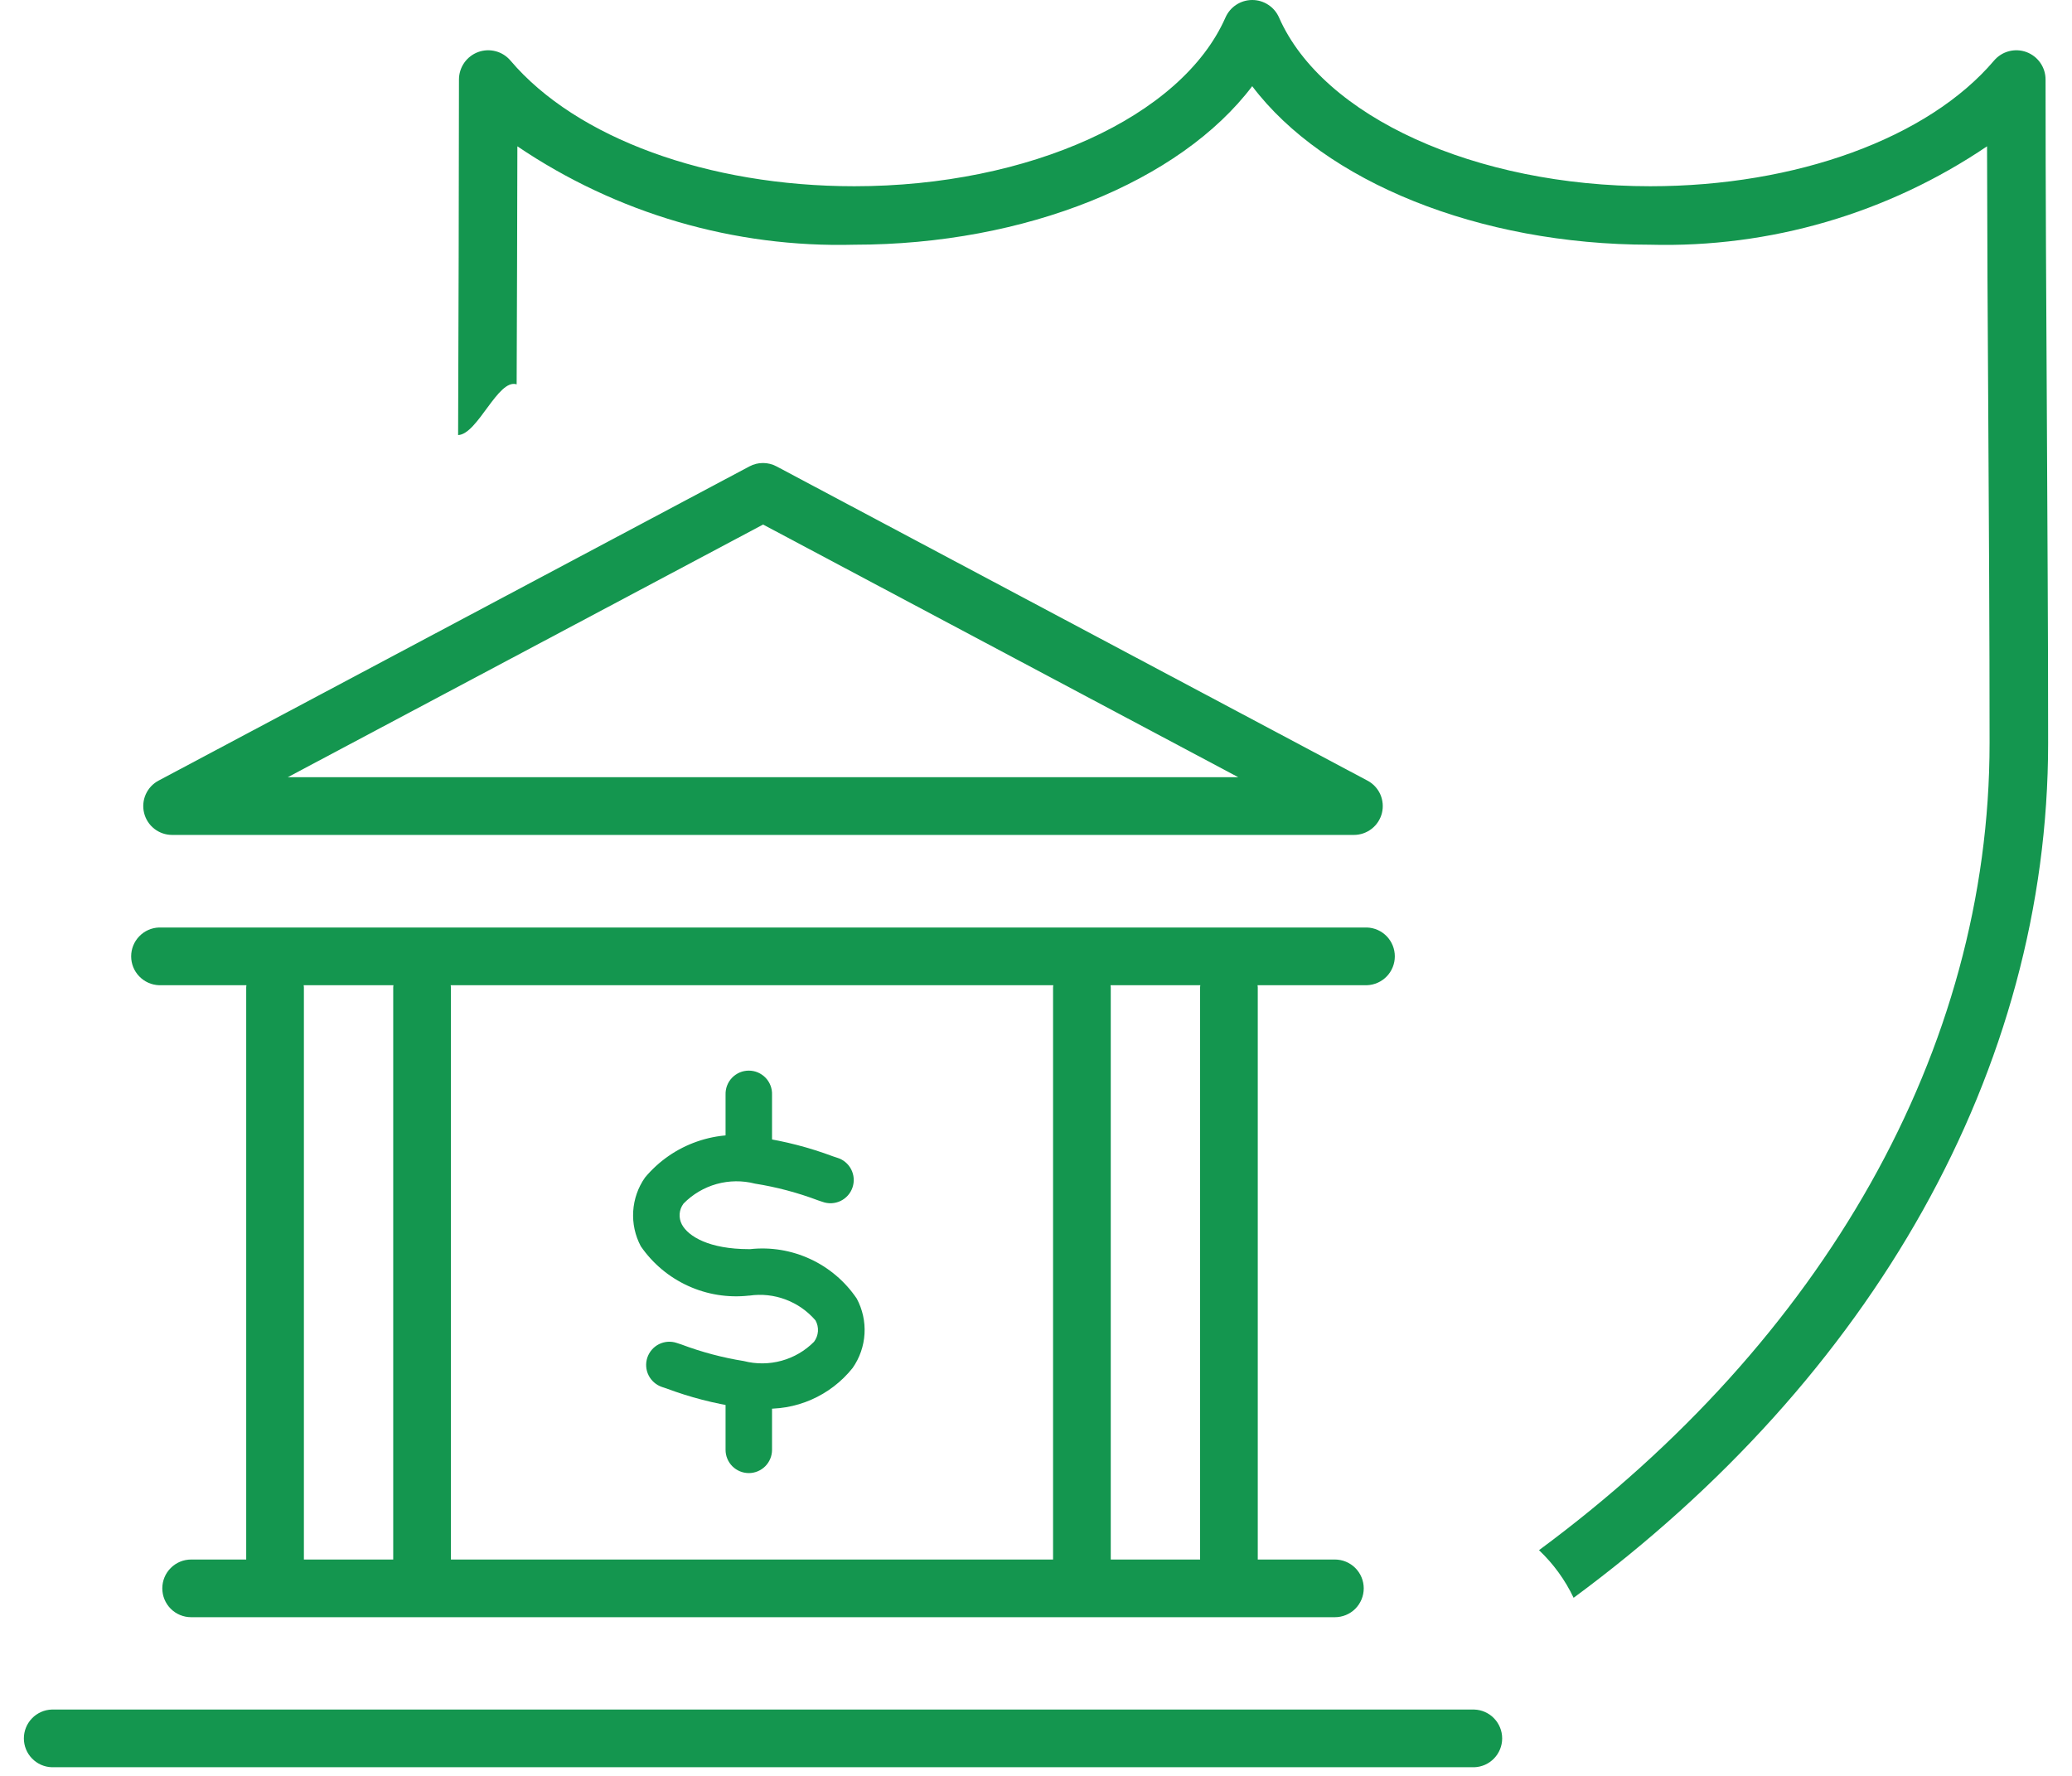
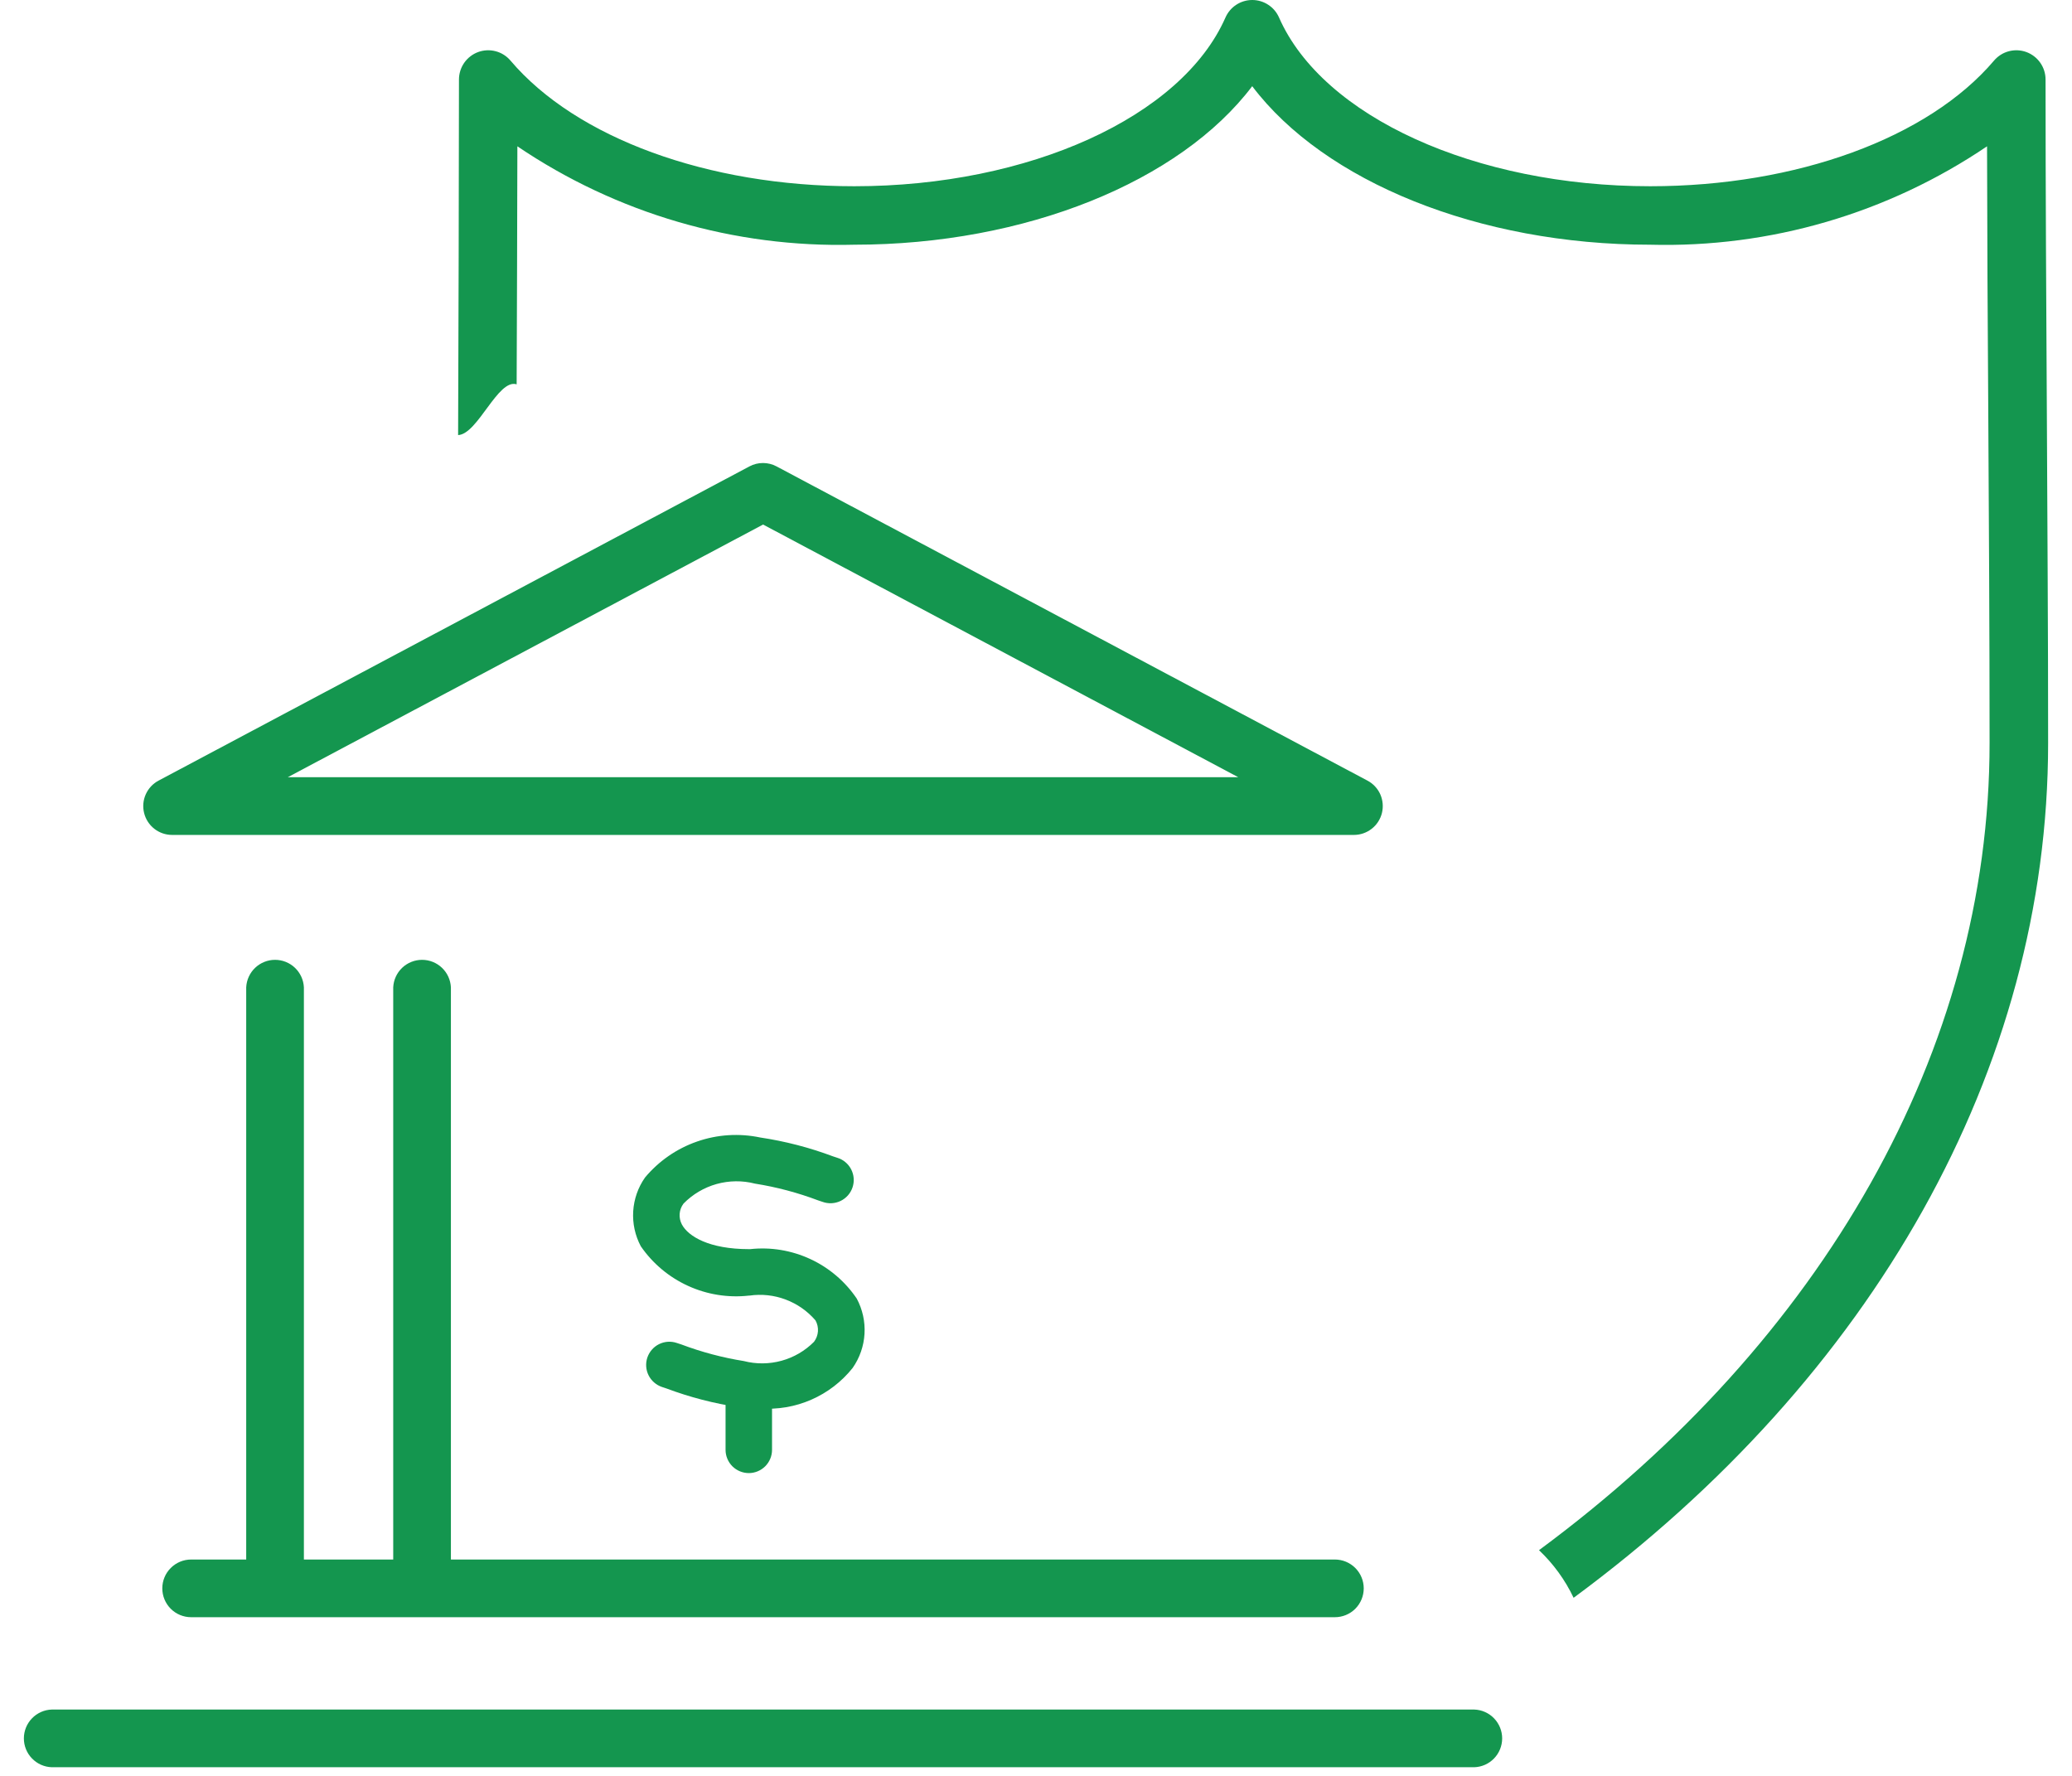
<svg xmlns="http://www.w3.org/2000/svg" width="63" height="54" viewBox="0 0 63 54" fill="none">
  <path d="M62.235 12.506C62.216 9.143 62.196 5.78 62.196 2.419C62.196 2.236 62.141 2.059 62.036 1.909C61.932 1.76 61.785 1.646 61.614 1.583C61.443 1.52 61.257 1.512 61.081 1.558C60.905 1.604 60.747 1.704 60.629 1.843C58.629 4.199 54.621 5.663 50.177 5.663C44.86 5.663 40.218 3.553 38.889 0.532C38.82 0.374 38.706 0.239 38.561 0.145C38.417 0.05 38.248 0 38.075 0C37.903 0 37.734 0.05 37.589 0.145C37.444 0.239 37.331 0.374 37.261 0.532C35.932 3.553 31.291 5.663 25.974 5.663C21.528 5.663 17.523 4.199 15.522 1.843C15.404 1.704 15.247 1.604 15.071 1.558C14.895 1.512 14.708 1.52 14.537 1.583C14.367 1.646 14.219 1.76 14.115 1.909C14.011 2.059 13.955 2.236 13.955 2.419C13.955 4.54 13.94 11.108 13.929 13.23C14.529 13.203 15.142 11.502 15.709 11.687C15.717 10.164 15.728 5.972 15.731 4.449C18.749 6.492 22.331 7.538 25.974 7.441C31.188 7.441 35.882 5.518 38.074 2.621C40.267 5.521 44.961 7.441 50.174 7.441C53.817 7.538 57.399 6.492 60.417 4.449C60.422 7.137 60.435 9.826 60.454 12.516C60.474 15.877 60.494 19.237 60.494 22.593C60.494 31.937 55.415 40.767 46.794 47.137C47.231 47.55 47.588 48.041 47.846 48.585C56.931 41.885 62.274 32.52 62.274 22.593C62.275 19.233 62.25 15.87 62.235 12.506Z" fill="#14964f" />
  <path d="M8.363 48.471C8.136 48.476 7.916 48.391 7.752 48.234C7.588 48.078 7.492 47.863 7.486 47.636V30.023C7.497 29.797 7.594 29.585 7.757 29.429C7.921 29.273 8.138 29.186 8.363 29.186C8.589 29.186 8.806 29.273 8.969 29.429C9.132 29.585 9.229 29.797 9.24 30.023V47.638C9.234 47.864 9.138 48.079 8.974 48.235C8.809 48.391 8.59 48.476 8.363 48.471V48.471Z" fill="#14964f" />
-   <path d="M41.562 29.958H4.836C4.609 29.95 4.393 29.854 4.235 29.69C4.076 29.527 3.988 29.308 3.988 29.08C3.988 28.852 4.076 28.634 4.235 28.47C4.393 28.306 4.609 28.21 4.836 28.203H41.562C41.79 28.21 42.005 28.306 42.164 28.47C42.322 28.634 42.41 28.852 42.41 29.08C42.41 29.308 42.322 29.527 42.164 29.69C42.005 29.854 41.79 29.95 41.562 29.958V29.958Z" fill="#14964f" />
  <path d="M41.165 25.388H5.234C5.038 25.388 4.848 25.323 4.693 25.202C4.539 25.082 4.429 24.913 4.382 24.723C4.334 24.533 4.352 24.332 4.432 24.153C4.512 23.974 4.649 23.827 4.822 23.736L22.787 14.182C22.914 14.114 23.055 14.079 23.199 14.079C23.343 14.079 23.484 14.114 23.611 14.182L41.577 23.736C41.75 23.827 41.888 23.974 41.968 24.153C42.047 24.332 42.065 24.533 42.018 24.723C41.97 24.913 41.861 25.082 41.706 25.202C41.551 25.323 41.361 25.388 41.165 25.388V25.388ZM8.75 23.633H37.65L23.202 15.95L8.75 23.633Z" fill="#14964f" />
  <path d="M40.587 49.175H5.812C5.579 49.175 5.356 49.083 5.192 48.919C5.027 48.754 4.935 48.531 4.935 48.298C4.935 48.065 5.027 47.842 5.192 47.678C5.356 47.513 5.579 47.421 5.812 47.421H40.587C40.82 47.421 41.043 47.513 41.208 47.678C41.372 47.842 41.465 48.065 41.465 48.298C41.465 48.531 41.372 48.754 41.208 48.919C41.043 49.083 40.82 49.175 40.587 49.175Z" fill="#14964f" />
  <path d="M44.825 53.737H1.574C1.347 53.73 1.131 53.634 0.973 53.47C0.814 53.307 0.726 53.088 0.726 52.86C0.726 52.632 0.814 52.414 0.973 52.25C1.131 52.086 1.347 51.99 1.574 51.983H44.825C45.053 51.99 45.269 52.086 45.427 52.25C45.585 52.414 45.674 52.632 45.674 52.86C45.674 53.088 45.585 53.307 45.427 53.47C45.269 53.634 45.053 53.73 44.825 53.737V53.737Z" fill="#14964f" />
  <path d="M12.833 48.471C12.606 48.476 12.386 48.391 12.222 48.234C12.057 48.078 11.962 47.863 11.956 47.636V30.023C11.967 29.797 12.064 29.585 12.227 29.429C12.391 29.273 12.608 29.186 12.833 29.186C13.059 29.186 13.276 29.273 13.439 29.429C13.602 29.585 13.699 29.797 13.71 30.023V47.638C13.704 47.864 13.608 48.079 13.444 48.235C13.279 48.391 13.06 48.476 12.833 48.471V48.471Z" fill="#14964f" />
-   <path d="M32.896 48.471C32.669 48.476 32.449 48.391 32.285 48.234C32.12 48.078 32.025 47.863 32.019 47.636V30.023C32.03 29.797 32.127 29.585 32.29 29.429C32.454 29.273 32.671 29.186 32.896 29.186C33.122 29.186 33.339 29.273 33.502 29.429C33.665 29.585 33.762 29.797 33.773 30.023V47.638C33.767 47.864 33.671 48.079 33.507 48.235C33.342 48.391 33.123 48.476 32.896 48.471V48.471Z" fill="#14964f" />
-   <path d="M37.366 48.471C37.139 48.476 36.919 48.391 36.755 48.234C36.591 48.078 36.495 47.863 36.489 47.636V30.023C36.5 29.797 36.597 29.585 36.76 29.429C36.924 29.273 37.141 29.186 37.366 29.186C37.592 29.186 37.809 29.273 37.972 29.429C38.135 29.585 38.233 29.797 38.243 30.023V47.638C38.237 47.864 38.141 48.079 37.977 48.235C37.812 48.391 37.593 48.476 37.366 48.471V48.471Z" fill="#14964f" />
-   <path d="M22.767 35.695C22.58 35.695 22.4 35.62 22.268 35.488C22.136 35.355 22.061 35.176 22.061 34.989V33.289C22.058 33.194 22.073 33.099 22.107 33.01C22.141 32.921 22.192 32.84 22.258 32.772C22.324 32.703 22.404 32.649 22.491 32.611C22.578 32.574 22.673 32.555 22.768 32.555C22.863 32.555 22.957 32.574 23.044 32.611C23.132 32.649 23.211 32.703 23.277 32.772C23.343 32.84 23.394 32.921 23.428 33.01C23.462 33.099 23.478 33.194 23.474 33.289V34.989C23.474 35.176 23.399 35.355 23.267 35.488C23.134 35.62 22.954 35.695 22.767 35.695V35.695Z" fill="#14964f" />
  <path d="M22.767 44.793C22.58 44.792 22.401 44.718 22.268 44.586C22.136 44.453 22.061 44.274 22.061 44.087V42.387C22.058 42.292 22.073 42.197 22.107 42.108C22.141 42.019 22.192 41.938 22.258 41.87C22.324 41.801 22.404 41.747 22.491 41.709C22.578 41.672 22.673 41.653 22.768 41.653C22.863 41.653 22.957 41.672 23.044 41.709C23.132 41.747 23.211 41.801 23.277 41.87C23.343 41.938 23.394 42.019 23.428 42.108C23.462 42.197 23.478 42.292 23.474 42.387V44.087C23.474 44.274 23.399 44.453 23.267 44.586C23.134 44.718 22.954 44.793 22.767 44.793V44.793Z" fill="#14964f" />
  <path d="M23.105 42.827C22.89 42.826 22.675 42.814 22.461 42.789C21.712 42.677 20.977 42.487 20.268 42.221L20.129 42.175C20.041 42.145 19.96 42.099 19.89 42.038C19.82 41.977 19.762 41.904 19.721 41.821C19.679 41.738 19.654 41.647 19.648 41.555C19.641 41.462 19.653 41.37 19.682 41.282C19.712 41.194 19.758 41.112 19.819 41.042C19.879 40.972 19.953 40.915 20.036 40.873C20.119 40.832 20.209 40.807 20.302 40.8C20.394 40.794 20.487 40.805 20.575 40.835L20.716 40.881C21.331 41.113 21.967 41.282 22.616 41.386C22.992 41.483 23.387 41.48 23.762 41.377C24.136 41.275 24.477 41.076 24.751 40.8C24.82 40.708 24.862 40.597 24.87 40.482C24.878 40.367 24.852 40.252 24.796 40.151C24.552 39.866 24.24 39.648 23.889 39.516C23.537 39.383 23.159 39.342 22.787 39.396H22.77C22.138 39.467 21.498 39.364 20.92 39.1C20.341 38.836 19.845 38.42 19.484 37.896C19.31 37.569 19.23 37.201 19.253 36.831C19.276 36.462 19.4 36.106 19.613 35.804C20.032 35.303 20.578 34.925 21.195 34.711C21.811 34.496 22.474 34.454 23.113 34.588C23.869 34.701 24.61 34.893 25.325 35.161L25.452 35.203C25.543 35.23 25.628 35.274 25.701 35.335C25.774 35.395 25.834 35.469 25.878 35.553C25.922 35.638 25.949 35.73 25.956 35.824C25.964 35.919 25.952 36.014 25.922 36.104C25.892 36.194 25.845 36.277 25.782 36.348C25.719 36.419 25.643 36.477 25.558 36.518C25.472 36.559 25.379 36.582 25.285 36.587C25.19 36.591 25.095 36.577 25.006 36.544L24.877 36.501C24.255 36.266 23.611 36.095 22.955 35.991C22.572 35.892 22.169 35.897 21.788 36.003C21.407 36.11 21.06 36.315 20.783 36.598C20.715 36.688 20.674 36.795 20.665 36.908C20.657 37.02 20.68 37.133 20.733 37.233C20.927 37.596 21.563 37.983 22.771 37.983H22.81C23.436 37.915 24.068 38.02 24.639 38.285C25.21 38.55 25.698 38.966 26.05 39.487C26.226 39.816 26.308 40.187 26.286 40.559C26.264 40.931 26.139 41.29 25.925 41.596C25.591 42.015 25.16 42.346 24.668 42.561C24.177 42.776 23.64 42.867 23.105 42.827V42.827Z" fill="#14964f" />
</svg>